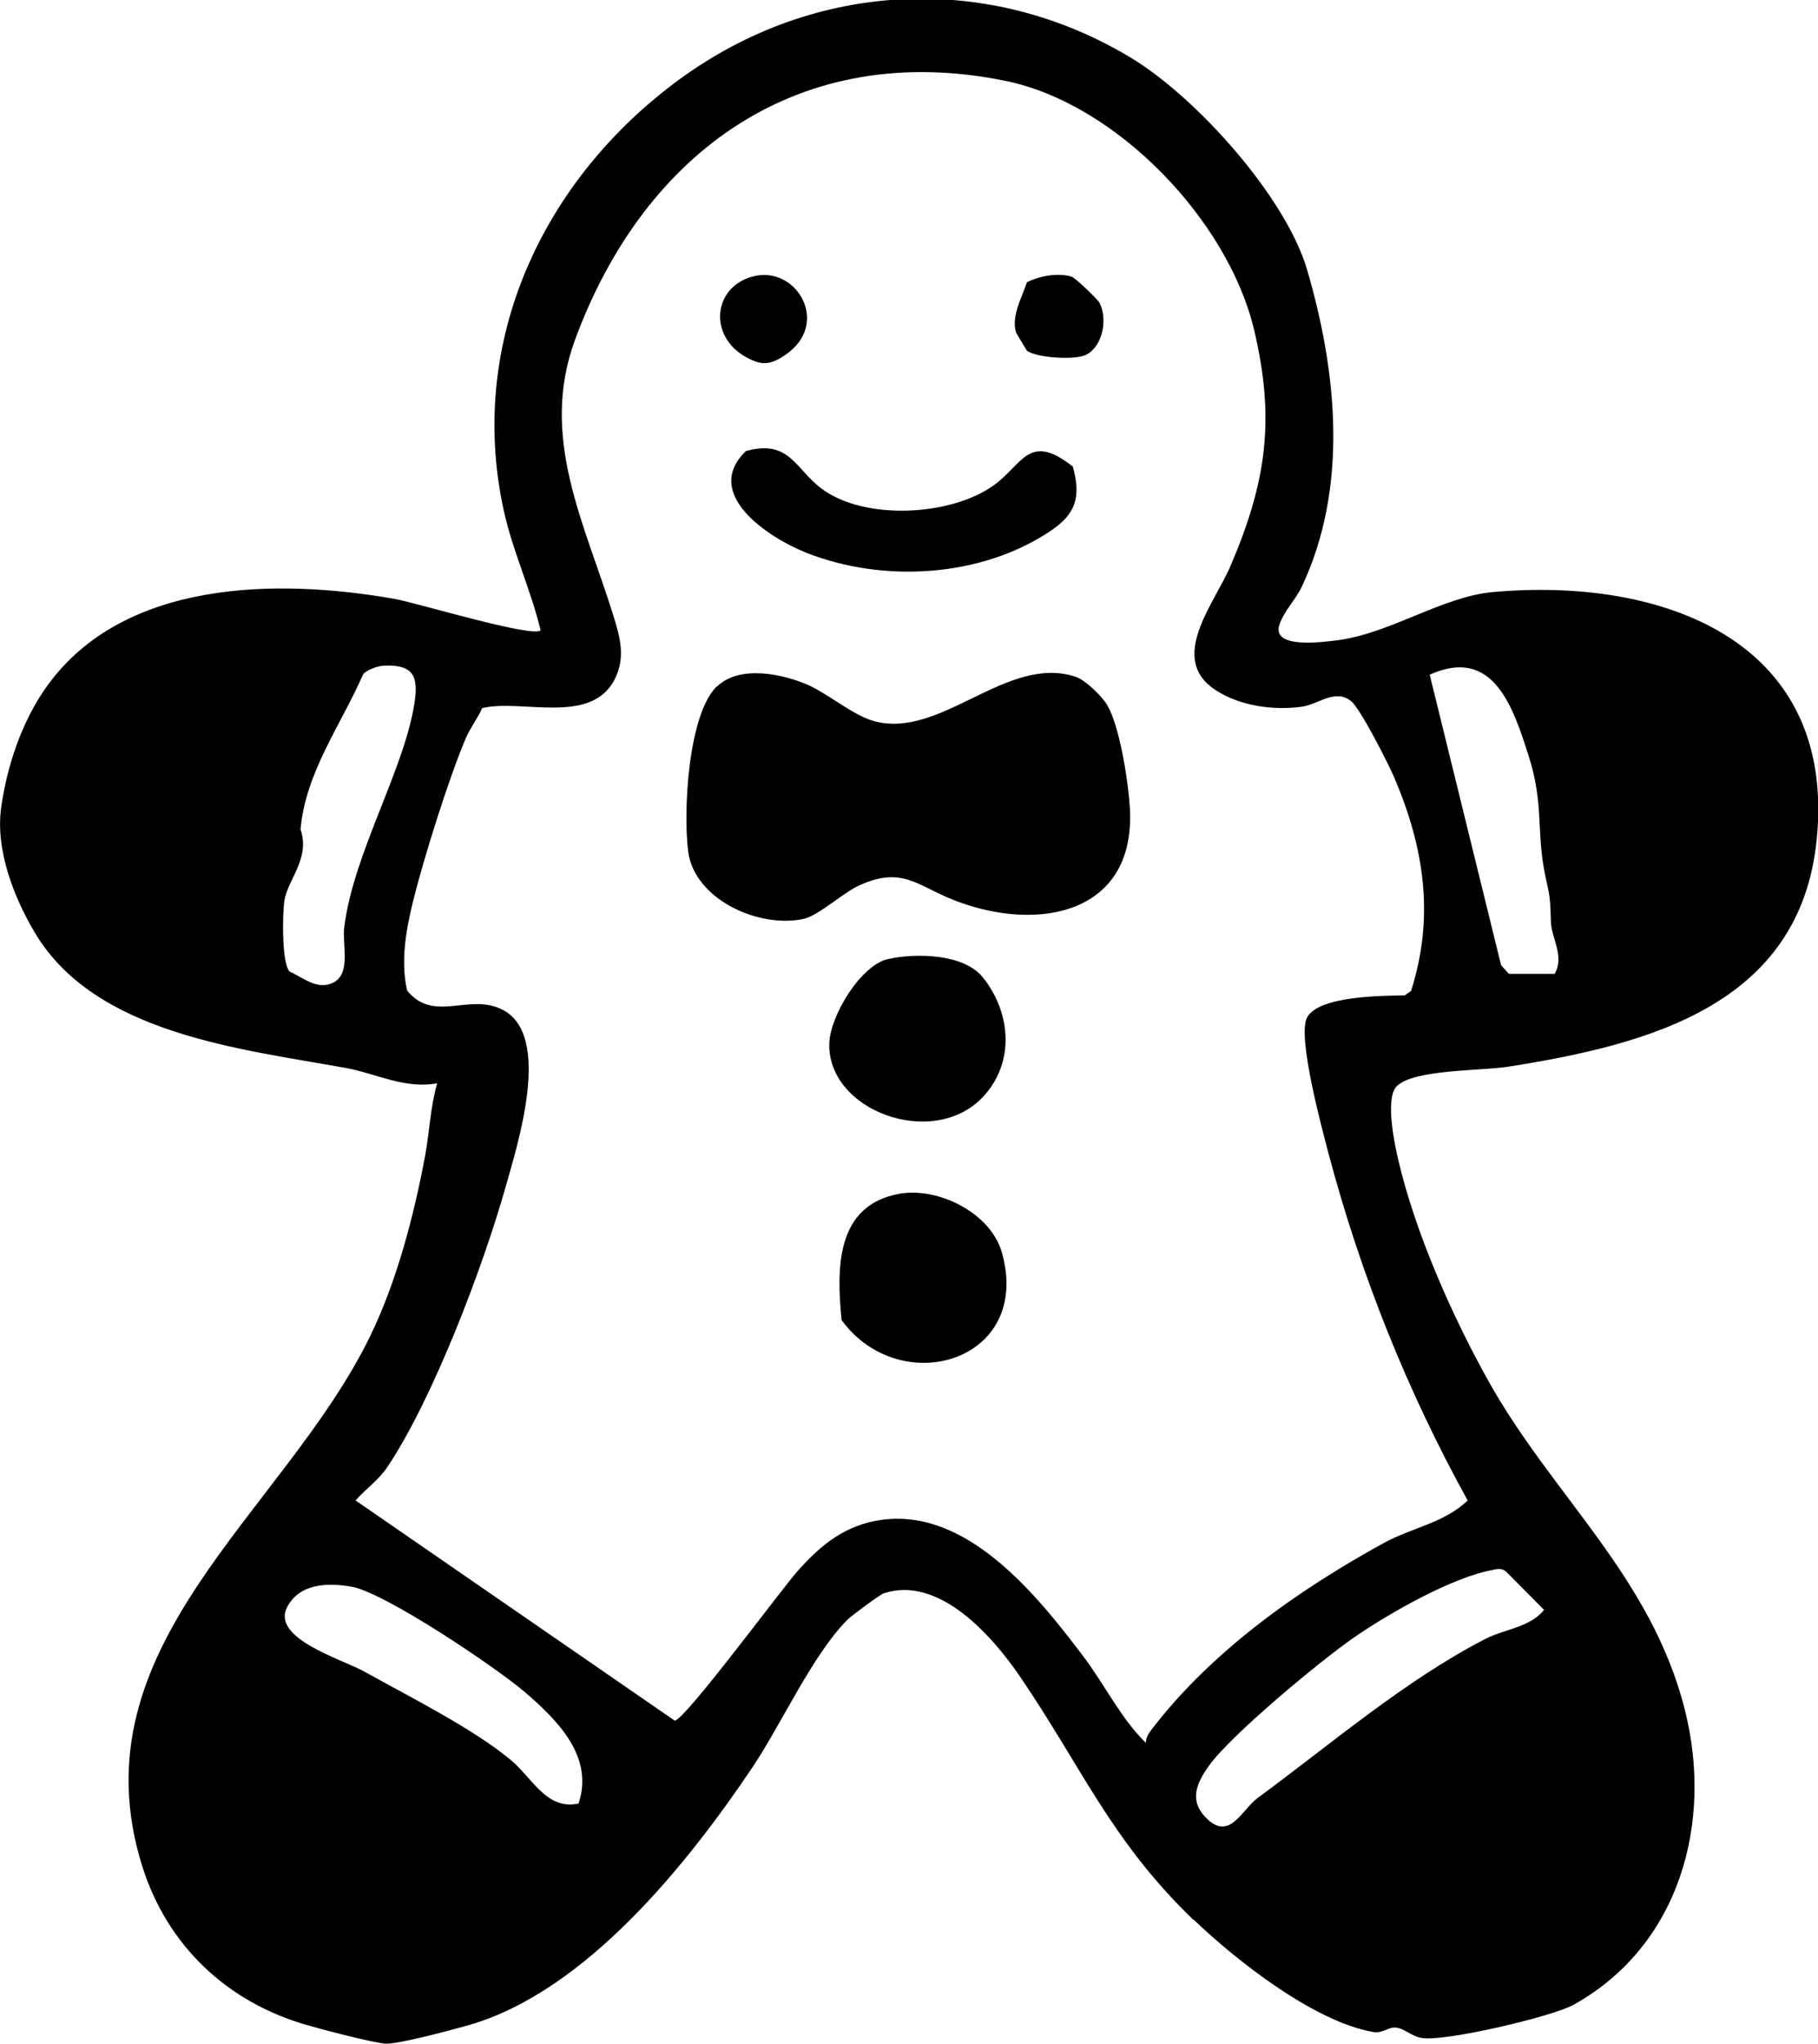
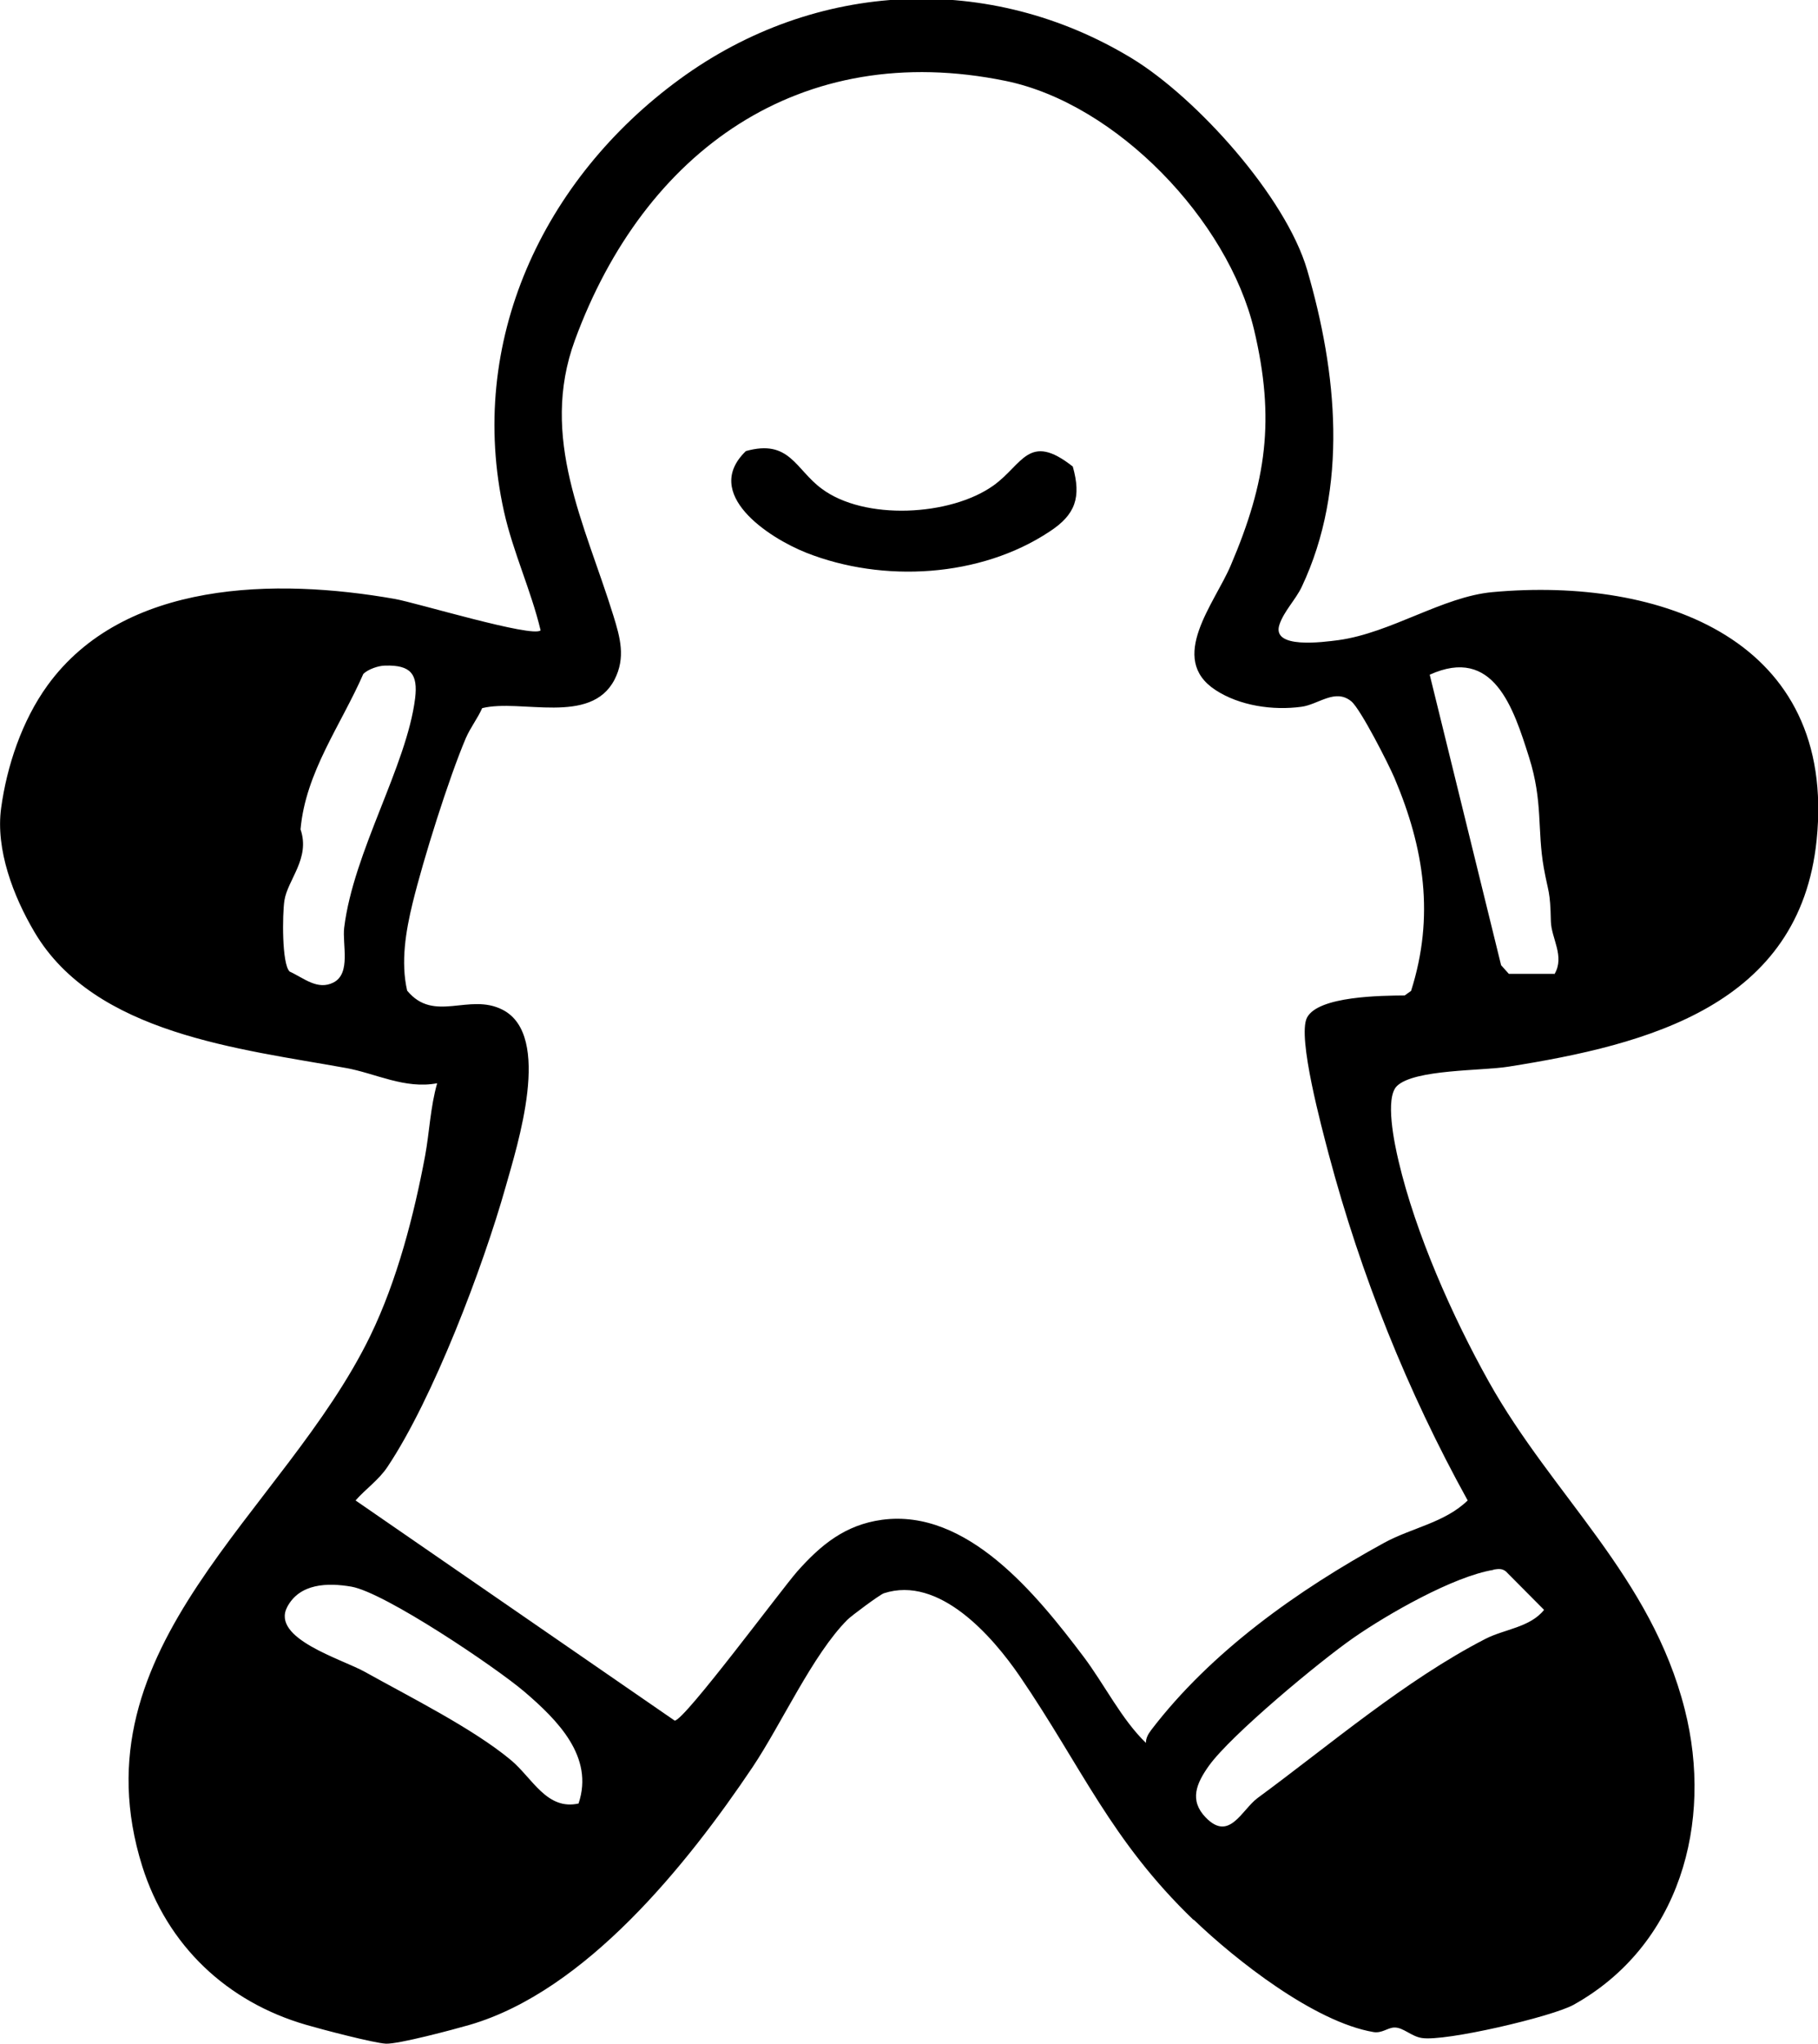
<svg xmlns="http://www.w3.org/2000/svg" id="b" viewBox="0 0 79.97 89.85">
  <g id="c">
    <path d="M52.5,84.4c-3.63-3.49-4.91-6.71-7.64-10.71-1.22-1.78-3.55-4.44-5.98-3.65-.18.06-1.43.99-1.6,1.16-1.53,1.53-2.9,4.58-4.18,6.49-2.87,4.27-7.33,9.83-12.43,11.32-.69.2-3.16.86-3.7.83s-2.83-.63-3.51-.83c-3.48-1.01-6.1-3.48-7.2-6.96-3.05-9.71,6.24-15.53,10.03-23.33,1.18-2.43,1.92-5.3,2.41-7.91.19-1.03.23-2.14.53-3.19-1.42.27-2.72-.44-4.01-.67-4.63-.84-11.05-1.49-13.7-5.97-.93-1.57-1.72-3.63-1.47-5.46s.91-3.83,2.04-5.39c3.36-4.63,10.06-4.72,15.28-3.8.92.16,6.07,1.72,6.41,1.38-.42-1.76-1.21-3.43-1.61-5.22-1.66-7.47,1.73-14.63,7.73-19.01s13.66-4.69,19.88-.92c2.85,1.73,6.78,6.09,7.72,9.31,1.31,4.48,1.83,9.55-.24,13.93-.26.55-.79,1.08-.98,1.66-.36,1.08,1.9.77,2.6.68,2.31-.32,4.58-1.91,6.77-2.11,7.44-.68,15.16,2.1,14.26,10.9-.74,7.27-7.42,8.99-13.55,9.96-1.17.19-4.14.11-4.91.85-.54.52-.11,2.54.07,3.3.75,3.19,2.37,6.84,3.97,9.7,2.81,5.02,7.14,8.56,8.62,14.41,1.26,4.97-.22,10.38-4.89,12.98-.93.52-5.66,1.63-6.68,1.46-.46-.07-.82-.47-1.2-.46-.29,0-.54.26-.92.2-2.6-.44-6.07-3.17-7.91-4.94ZM50.41,76.66c-.02-.24.09-.42.23-.61,2.63-3.44,6.43-6.14,10.25-8.23,1.21-.66,2.66-.88,3.67-1.86-2.65-4.79-4.7-9.91-6.11-15.21-.3-1.14-1.39-5.16-.96-6.01.49-.96,3.31-.97,4.3-.98l.28-.2c1.04-3.27.58-6.27-.73-9.36-.27-.63-1.49-3.03-1.9-3.37-.71-.58-1.44.14-2.19.24-1.26.17-2.72-.04-3.79-.74-2.11-1.39-.03-3.8.68-5.48,1.57-3.68,1.96-6.42,1.02-10.37-1.15-4.8-6.03-9.91-10.91-10.92-9.06-1.86-15.91,3.09-18.96,11.39-1.58,4.3.45,8.1,1.69,12.11.3.97.55,1.85.05,2.82-1.05,2.02-4.11.83-5.82,1.25-.21.47-.51.84-.72,1.32-.76,1.79-1.87,5.33-2.34,7.25-.3,1.23-.53,2.59-.24,3.85,1.19,1.44,2.72.08,4.2.84,2.2,1.13.65,5.94.13,7.79-.99,3.51-3.19,9.31-5.2,12.31-.37.56-.96.97-1.4,1.47l14.04,9.68c.44-.02,4.67-5.74,5.39-6.56,1.04-1.17,2.11-2.05,3.73-2.27,3.75-.5,6.8,3.29,8.85,6,.93,1.23,1.69,2.79,2.77,3.82ZM16.94,29.26c-.28,0-.76.16-.96.37-.99,2.26-2.54,4.32-2.76,6.83.44,1.28-.57,2.21-.71,3.13-.09.59-.12,2.78.23,3.12.62.28,1.23.84,1.93.48.78-.4.38-1.68.47-2.41.41-3.34,2.75-7.11,3.12-10.08.13-1.07-.19-1.47-1.31-1.44ZM68.38,42.82c.46-.78-.14-1.57-.16-2.31-.03-1.39-.11-1.24-.31-2.35-.3-1.69-.03-2.91-.65-4.87-.69-2.18-1.56-4.9-4.37-3.63l3.14,12.77.34.38h1.99ZM65.7,69.01c-1.77.29-4.65,1.94-6.15,2.98s-5.4,4.28-6.37,5.63c-.55.77-.88,1.52-.14,2.28,1.04,1.07,1.57-.33,2.28-.86,3.16-2.32,6.49-5.18,10.03-7,.82-.42,1.96-.5,2.57-1.27l-1.68-1.69c-.17-.14-.34-.11-.55-.08ZM25.45,79.28c.69-2.05-.92-3.66-2.38-4.91-1.28-1.09-6.14-4.36-7.61-4.62-1.05-.18-2.28-.15-2.83.9-.71,1.38,2.4,2.28,3.41,2.84,1.97,1.1,4.76,2.49,6.43,3.88.95.79,1.58,2.23,2.99,1.91Z" />
-     <path d="M31.53,30.19c.98-.98,2.95-.57,4.1-.04.85.4,1.89,1.28,2.78,1.54,2.96.85,5.86-2.94,8.9-1.94.43.14,1.16.85,1.39,1.24.56.94.93,3.38,1,4.51.28,4.69-4.03,5.5-7.69,4.09-1.66-.64-2.32-1.55-4.25-.65-.67.31-1.77,1.31-2.39,1.45-1.97.44-4.83-.84-5.1-2.97-.22-1.73-.01-5.97,1.25-7.24Z" />
    <path d="M32.81,19.83c1.92-.54,2.18.8,3.33,1.65,1.88,1.41,5.66,1.21,7.55-.13,1.3-.92,1.55-2.38,3.5-.84.38,1.35.12,2.11-1.01,2.85-3.05,2.03-7.34,2.27-10.71.94-1.69-.67-4.6-2.6-2.66-4.47Z" />
-     <path d="M39.06,42.16c1.21-.27,3.32-.24,4.16.79,1.26,1.55,1.44,3.78,0,5.29-2.2,2.3-6.86.58-6.74-2.4.05-1.2,1.38-3.41,2.58-3.68Z" />
-     <path d="M39.55,52.48c1.72-.31,4.03.84,4.52,2.58,1.36,4.81-4.48,6.5-7.05,2.97-.23-2.29-.25-5.04,2.53-5.55Z" />
-     <path d="M45.18,15.43s-.47-.76-.49-.83c-.21-.71.26-1.51.48-2.19.55-.28,1.36-.43,1.96-.25.17.05,1.16,1,1.24,1.16.36.71.14,1.91-.6,2.28-.49.24-2.19.13-2.59-.18Z" />
-     <path d="M33.06,12.17c1.94-.58,3.52,2.04,1.5,3.42-.67.46-1.04.5-1.76.1-1.62-.91-1.45-3.01.25-3.52Z" />
  </g>
</svg>